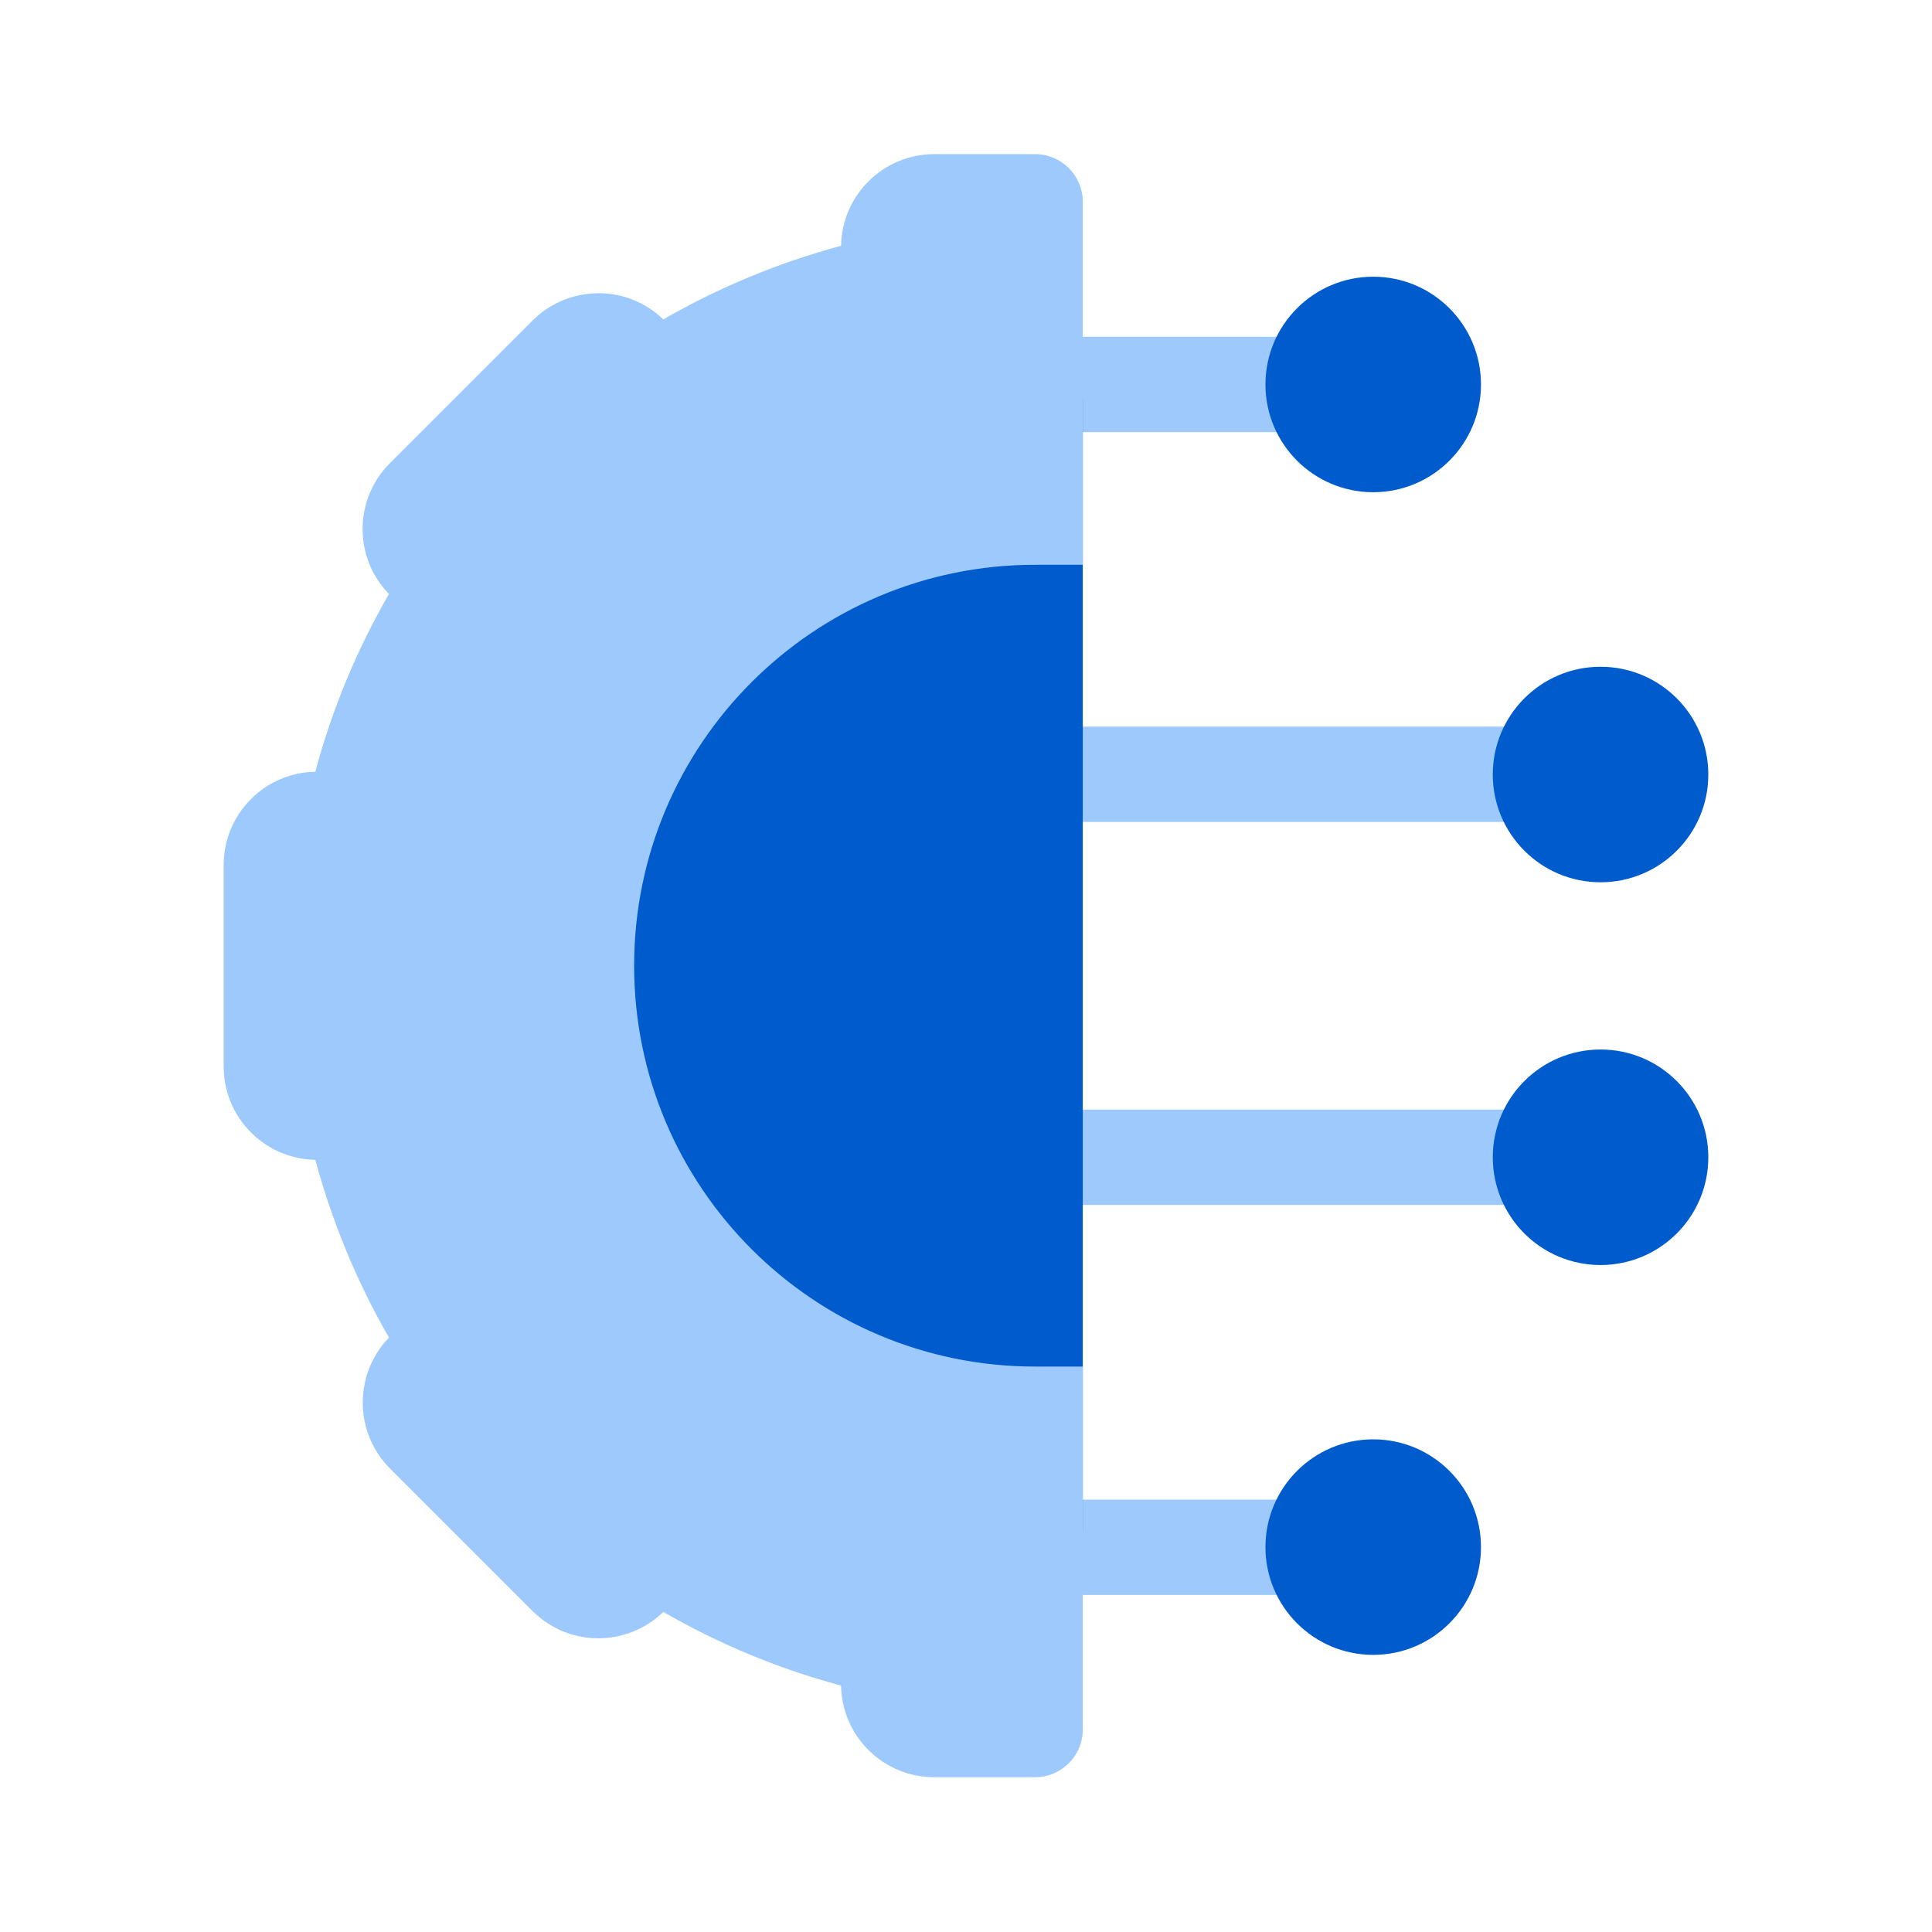
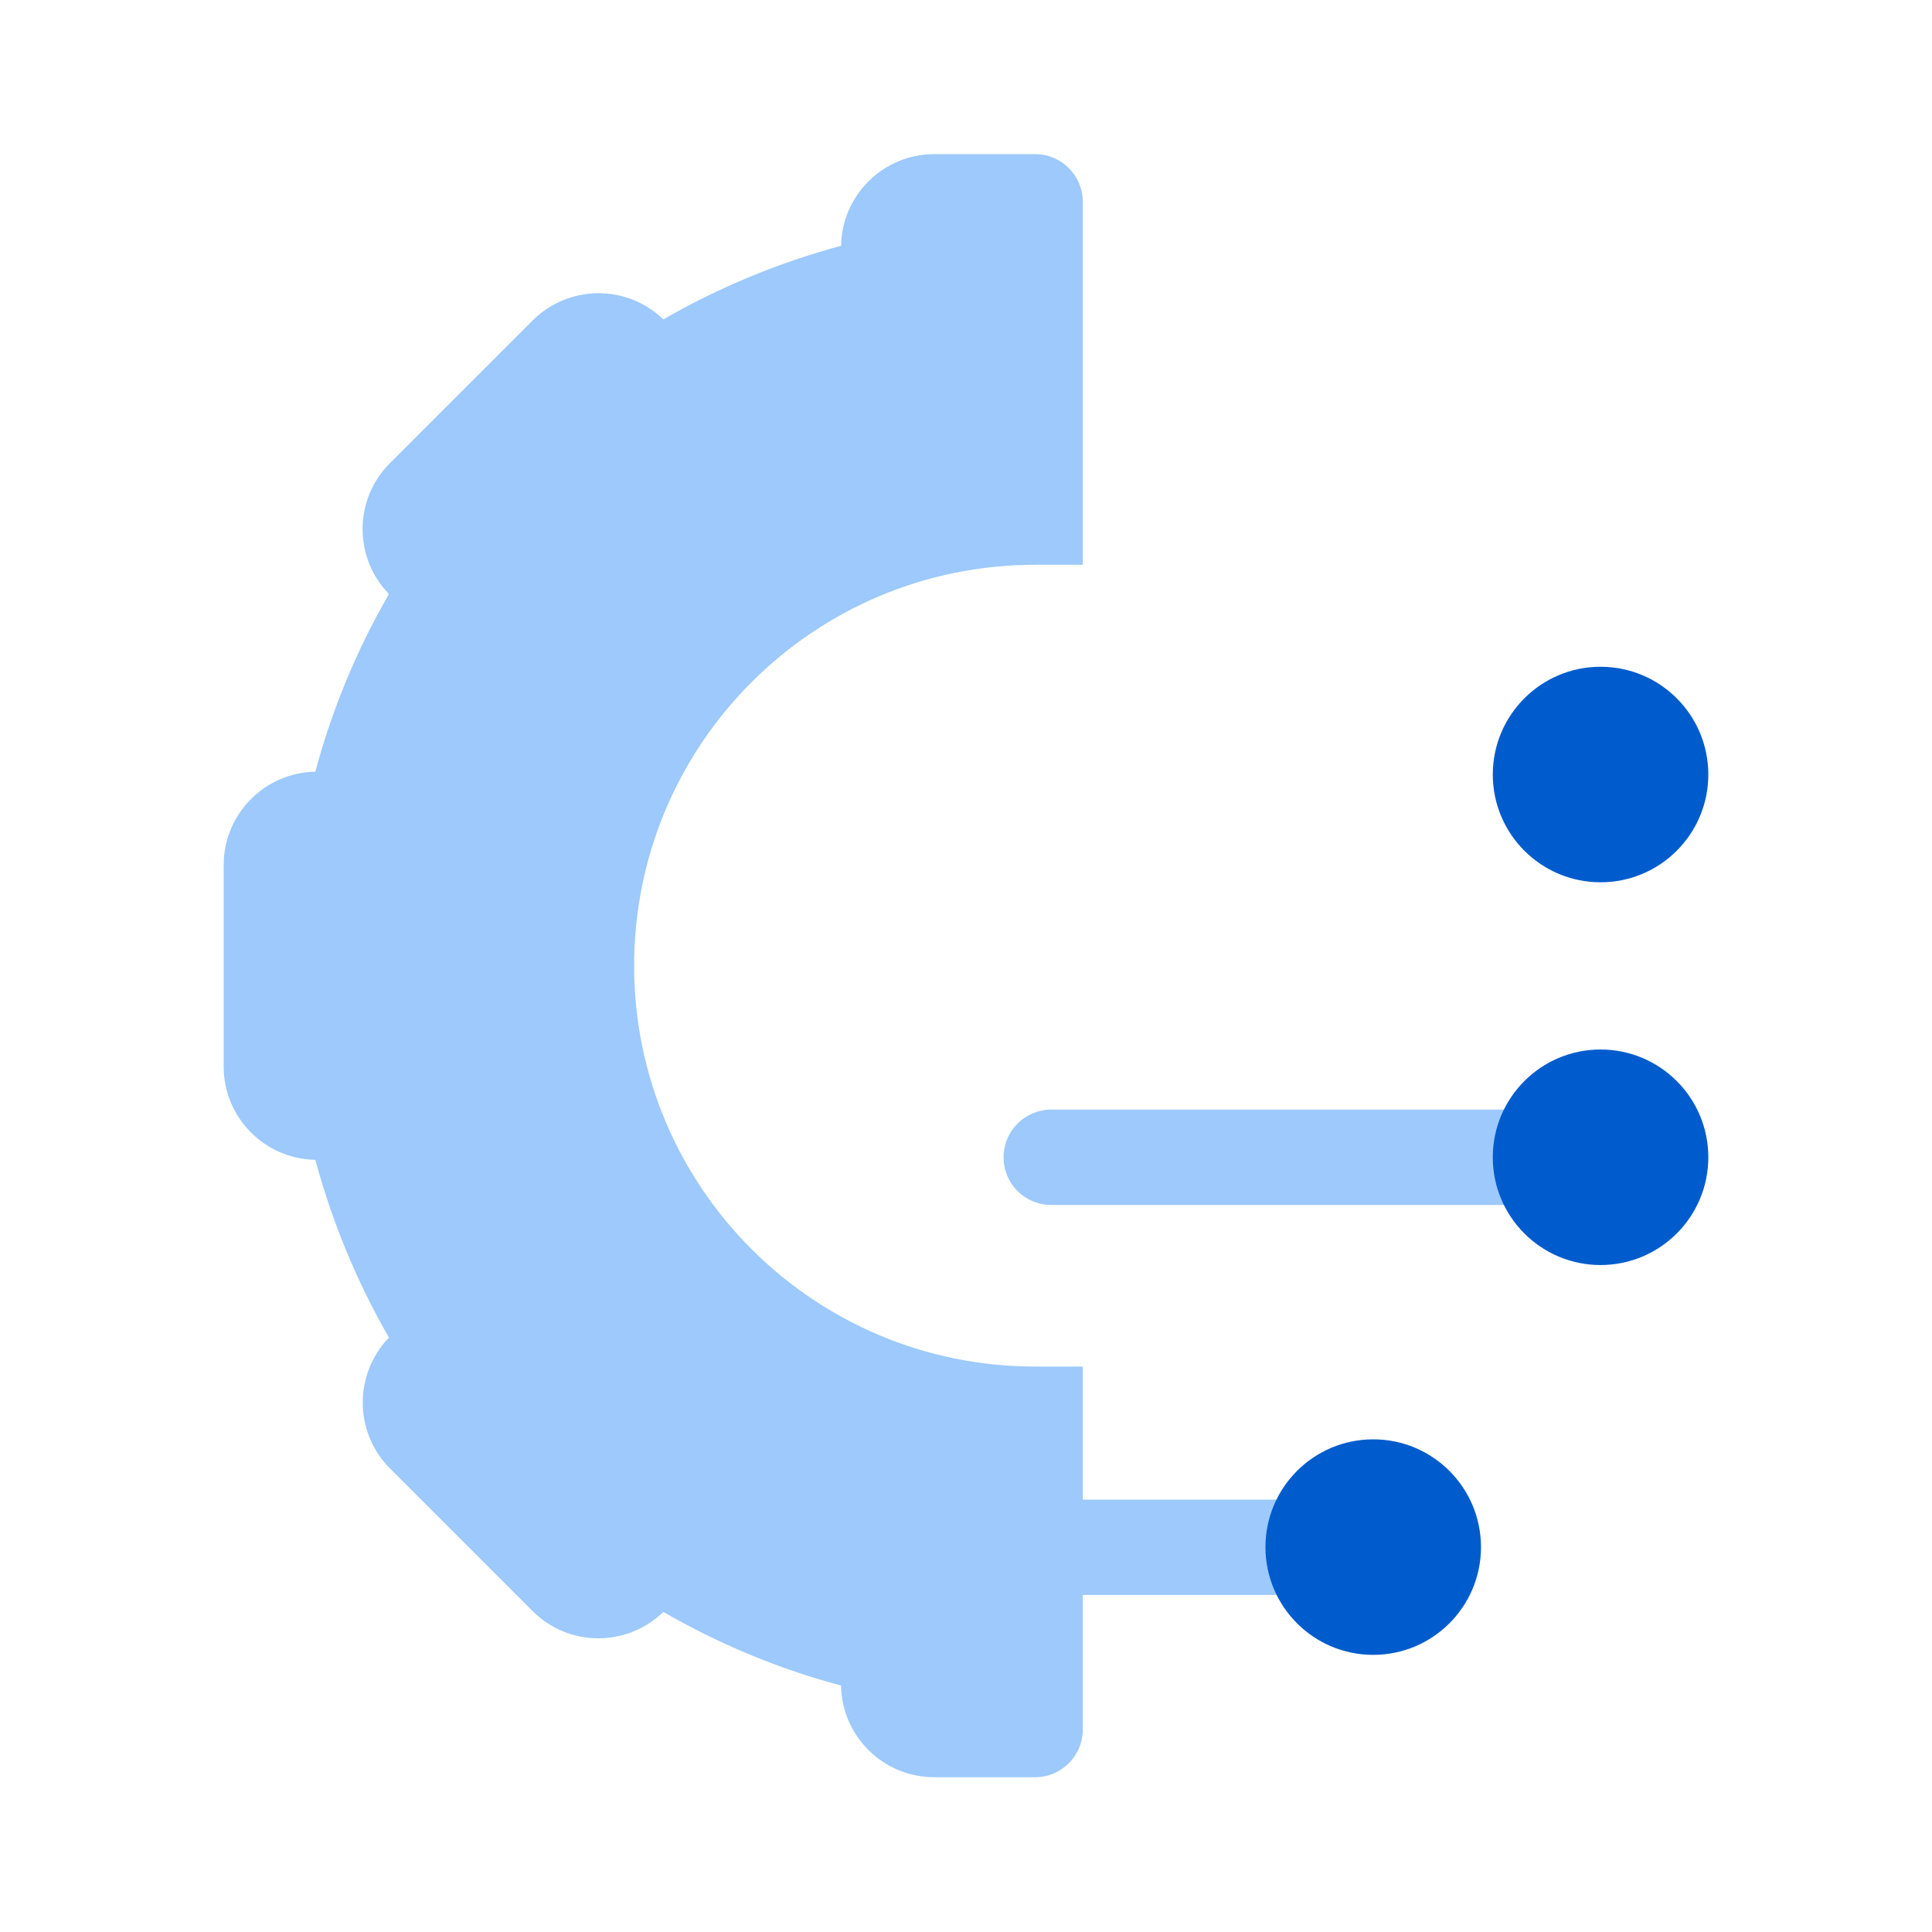
<svg xmlns="http://www.w3.org/2000/svg" id="Layer_1" viewBox="0 0 90 90">
  <defs>
    <style>      .st0 {        fill: #9dc9fc;      }      .st1 {        fill: #005ccc;      }    </style>
  </defs>
  <g>
-     <path class="st0" d="M48.97,38.29h21.37c1.22,0,2.22-.99,2.22-2.22s-.99-2.22-2.22-2.22h-21.37c-1.22,0-2.22.99-2.22,2.22s.99,2.22,2.22,2.22h0Z" />
    <path class="st0" d="M70.34,51.69h-21.37c-1.22,0-2.22.99-2.22,2.22s.99,2.22,2.22,2.22h21.37c1.22,0,2.22-.99,2.22-2.22s-.99-2.22-2.22-2.22Z" />
-     <path class="st0" d="M48.97,20.13h10.78c1.22,0,2.22-.99,2.22-2.22s-.99-2.22-2.22-2.22h-10.78c-1.22,0-2.22.99-2.22,2.22s.99,2.22,2.22,2.22h0Z" />
    <path class="st0" d="M59.75,69.86h-10.78c-1.22,0-2.22.99-2.22,2.22s.99,2.22,2.22,2.22h10.78c1.22,0,2.22-.99,2.22-2.22s-.99-2.22-2.22-2.22h0Z" />
  </g>
-   <path class="st1" d="M50.44,18.6c-14.55,0-26.39,11.83-26.39,26.39s11.83,26.39,26.39,26.39V18.6Z" />
  <path class="st0" d="M29.54,44.99c0-10.32,8.36-18.68,18.68-18.68h2.22V9.4c0-1.22-.99-2.22-2.22-2.22h-4.7c-2.37,0-4.3,1.91-4.34,4.27-2.89.78-5.68,1.93-8.28,3.43-.82-.79-1.88-1.22-3.02-1.22s-2.25.45-3.07,1.27l-6.65,6.65c-1.68,1.68-1.69,4.4-.04,6.09-1.5,2.6-2.66,5.39-3.43,8.28-2.36.04-4.27,1.97-4.27,4.34v9.4c0,2.37,1.91,4.3,4.27,4.34.78,2.89,1.93,5.68,3.43,8.28-1.64,1.7-1.63,4.41.04,6.09l6.65,6.65c1.68,1.68,4.39,1.69,6.09.04,2.6,1.5,5.39,2.66,8.28,3.43.04,2.37,1.97,4.27,4.34,4.27h4.7c1.22,0,2.22-.99,2.22-2.22v-16.91h-2.22c-10.32,0-18.68-8.36-18.68-18.68h0v-.02Z" />
-   <circle class="st1" cx="63.97" cy="17.91" r="5.02" />
  <circle class="st1" cx="74.56" cy="36.08" r="5.02" />
  <circle class="st1" cx="74.56" cy="53.91" r="5.02" />
  <circle class="st1" cx="63.97" cy="72.07" r="5.02" />
</svg>